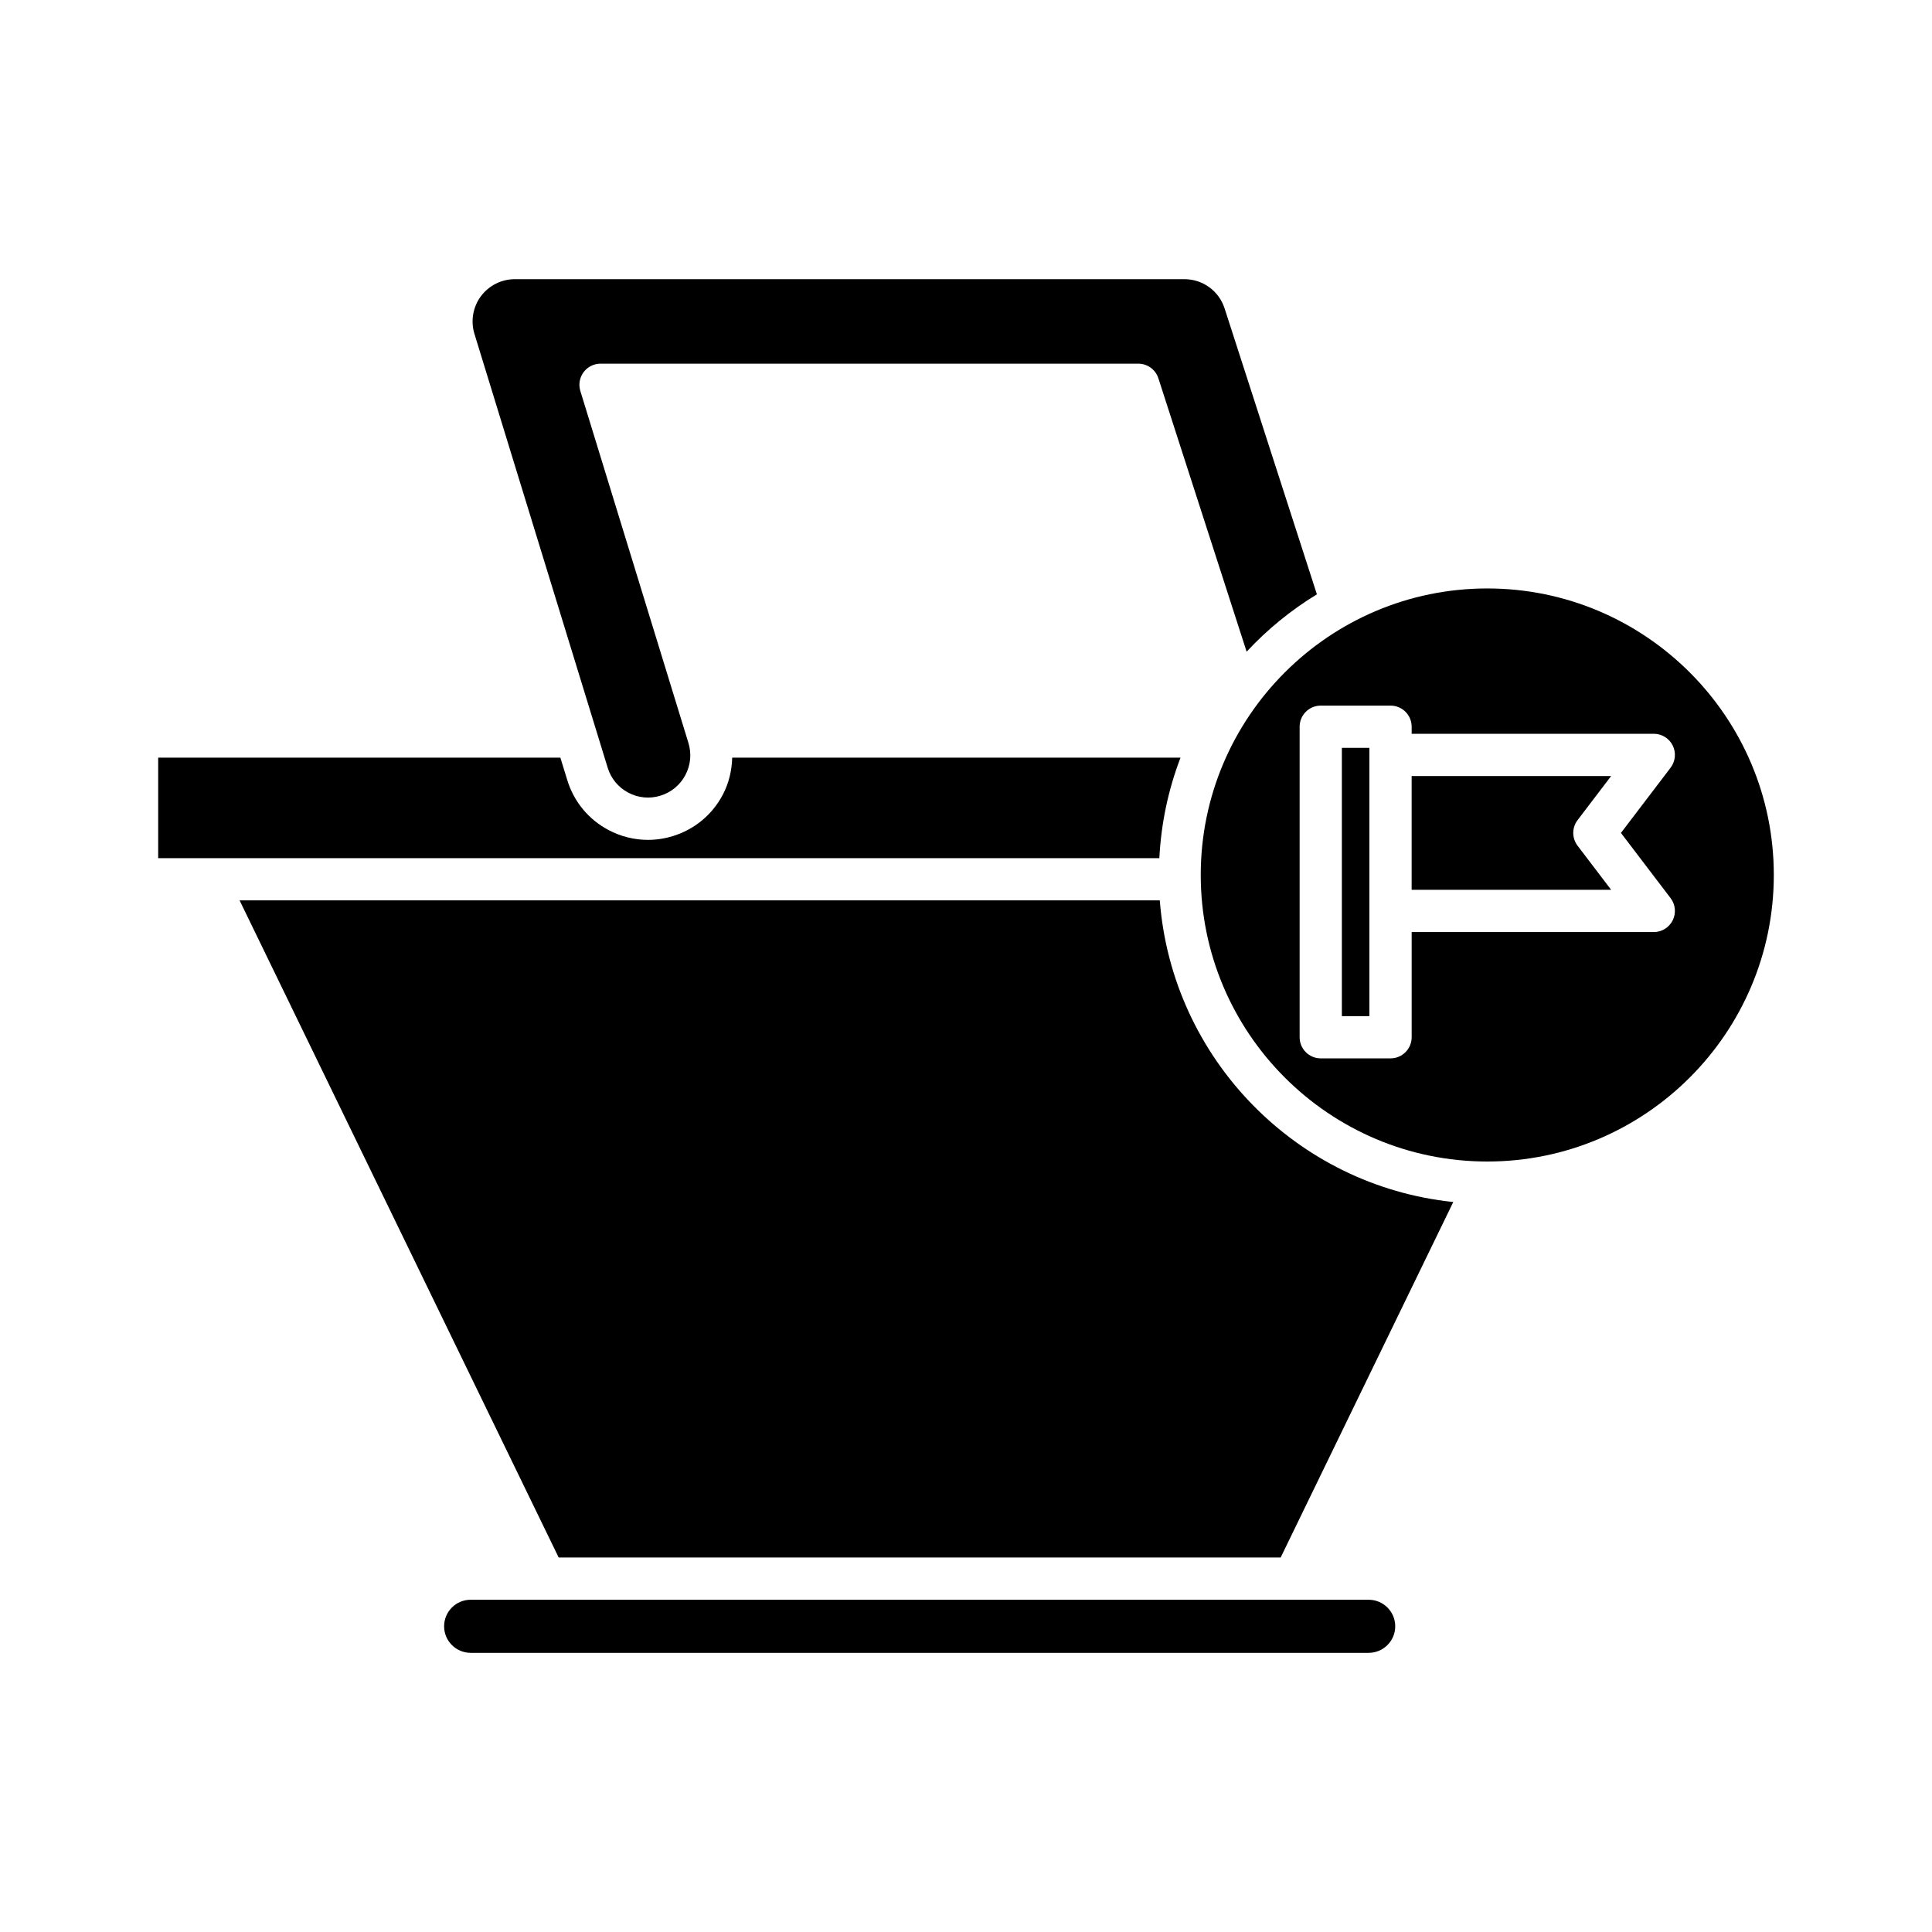
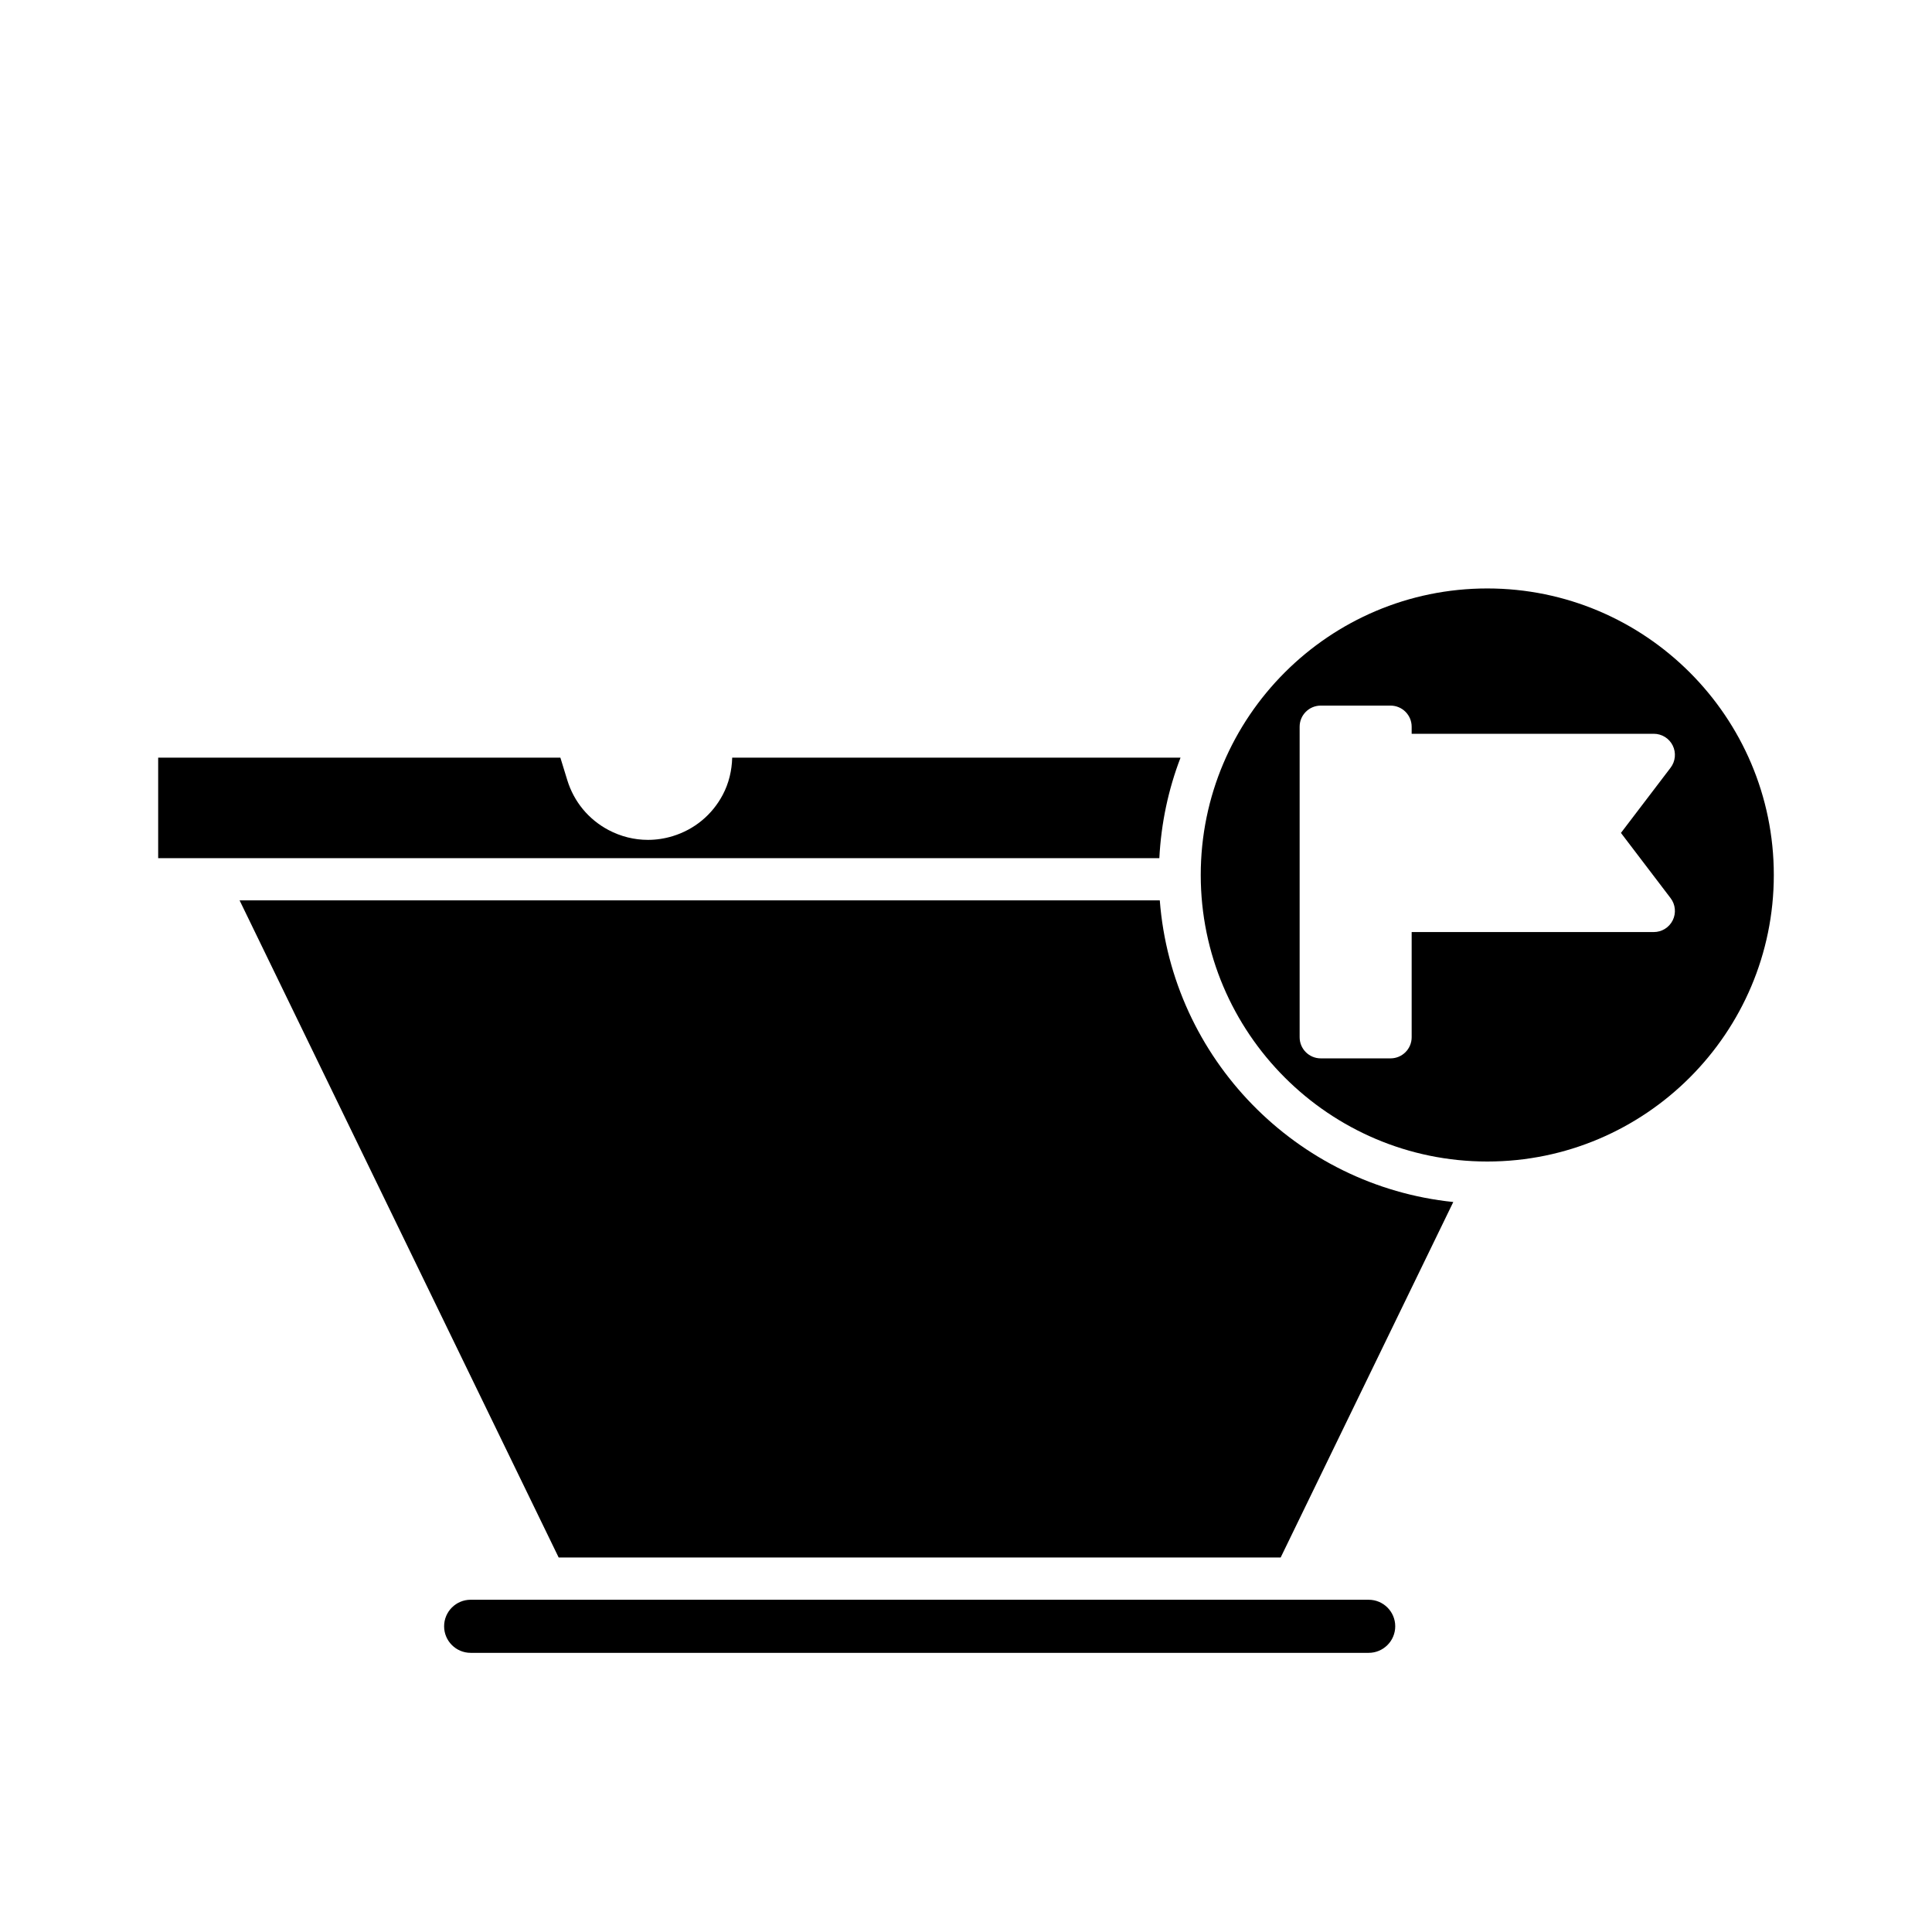
<svg xmlns="http://www.w3.org/2000/svg" fill="#000000" width="800px" height="800px" version="1.1" viewBox="144 144 512 512">
  <g>
    <path d="m268.73 582.02h237.99c3.875 0 7.031-3.156 7.031-7.035 0-3.879-3.152-7.031-7.031-7.031l-237.99-0.004c-3.883 0-7.035 3.152-7.035 7.031-0.004 3.883 3.152 7.039 7.035 7.039z" />
    <path d="m483.39 556.75 45.746-94.207c-41.613-4.293-74.555-38.016-77.781-79.934h-243.86l84.555 174.14z" />
-     <path d="m305.04 347.45c0.879 2.863 2.816 5.215 5.461 6.613 2.652 1.398 5.676 1.684 8.516 0.801 2.863-0.879 5.215-2.816 6.613-5.461 1.398-2.641 1.688-5.672 0.809-8.531l-28.641-93.258c-0.52-1.695-0.207-3.543 0.848-4.969 1.062-1.43 2.727-2.269 4.504-2.269h142.51c2.426 0 4.582 1.566 5.324 3.879l23.387 72.449c5.469-5.887 11.727-11 18.621-15.199l-24.457-75.762c-1.496-4.641-5.777-7.758-10.656-7.758h-177.45c-3.539 0-6.898 1.699-9 4.539-2.106 2.844-2.738 6.559-1.699 9.945z" />
    <path d="m456.85 344.79h-118.81c-0.094 3.402-0.871 6.769-2.516 9.863-2.801 5.285-7.496 9.164-13.207 10.918-2.176 0.672-4.402 1.004-6.613 1.004-3.598 0-7.16-0.879-10.438-2.609-5.293-2.801-9.172-7.5-10.93-13.227l-1.828-5.949h-106.59v26.629h265.32c0.48-9.34 2.41-18.285 5.613-26.629z" />
-     <path d="m562.07 368.12c-1.523-2-1.523-4.777 0-6.777l8.898-11.688h-52.867v30.152h52.867z" />
    <path d="m462.21 375.88c0 41.871 34.062 75.934 75.934 75.934 41.871 0 75.934-34.062 75.934-75.934 0-41.871-34.062-75.934-75.934-75.934-41.871 0-75.934 34.062-75.934 75.934zm26.207-39.289c0-3.09 2.504-5.598 5.598-5.598h18.492c3.094 0 5.598 2.508 5.598 5.598v1.867h64.164c2.125 0 4.074 1.203 5.019 3.113 0.941 1.906 0.727 4.184-0.562 5.875l-13.16 17.285 13.16 17.285c1.289 1.691 1.504 3.969 0.562 5.875-0.945 1.906-2.891 3.113-5.019 3.113l-64.164-0.004v27.879c0 3.09-2.504 5.598-5.598 5.598h-18.492c-3.094 0-5.598-2.508-5.598-5.598z" />
-     <path d="m499.61 342.19h7.297v71.098h-7.297z" />
  </g>
</svg>